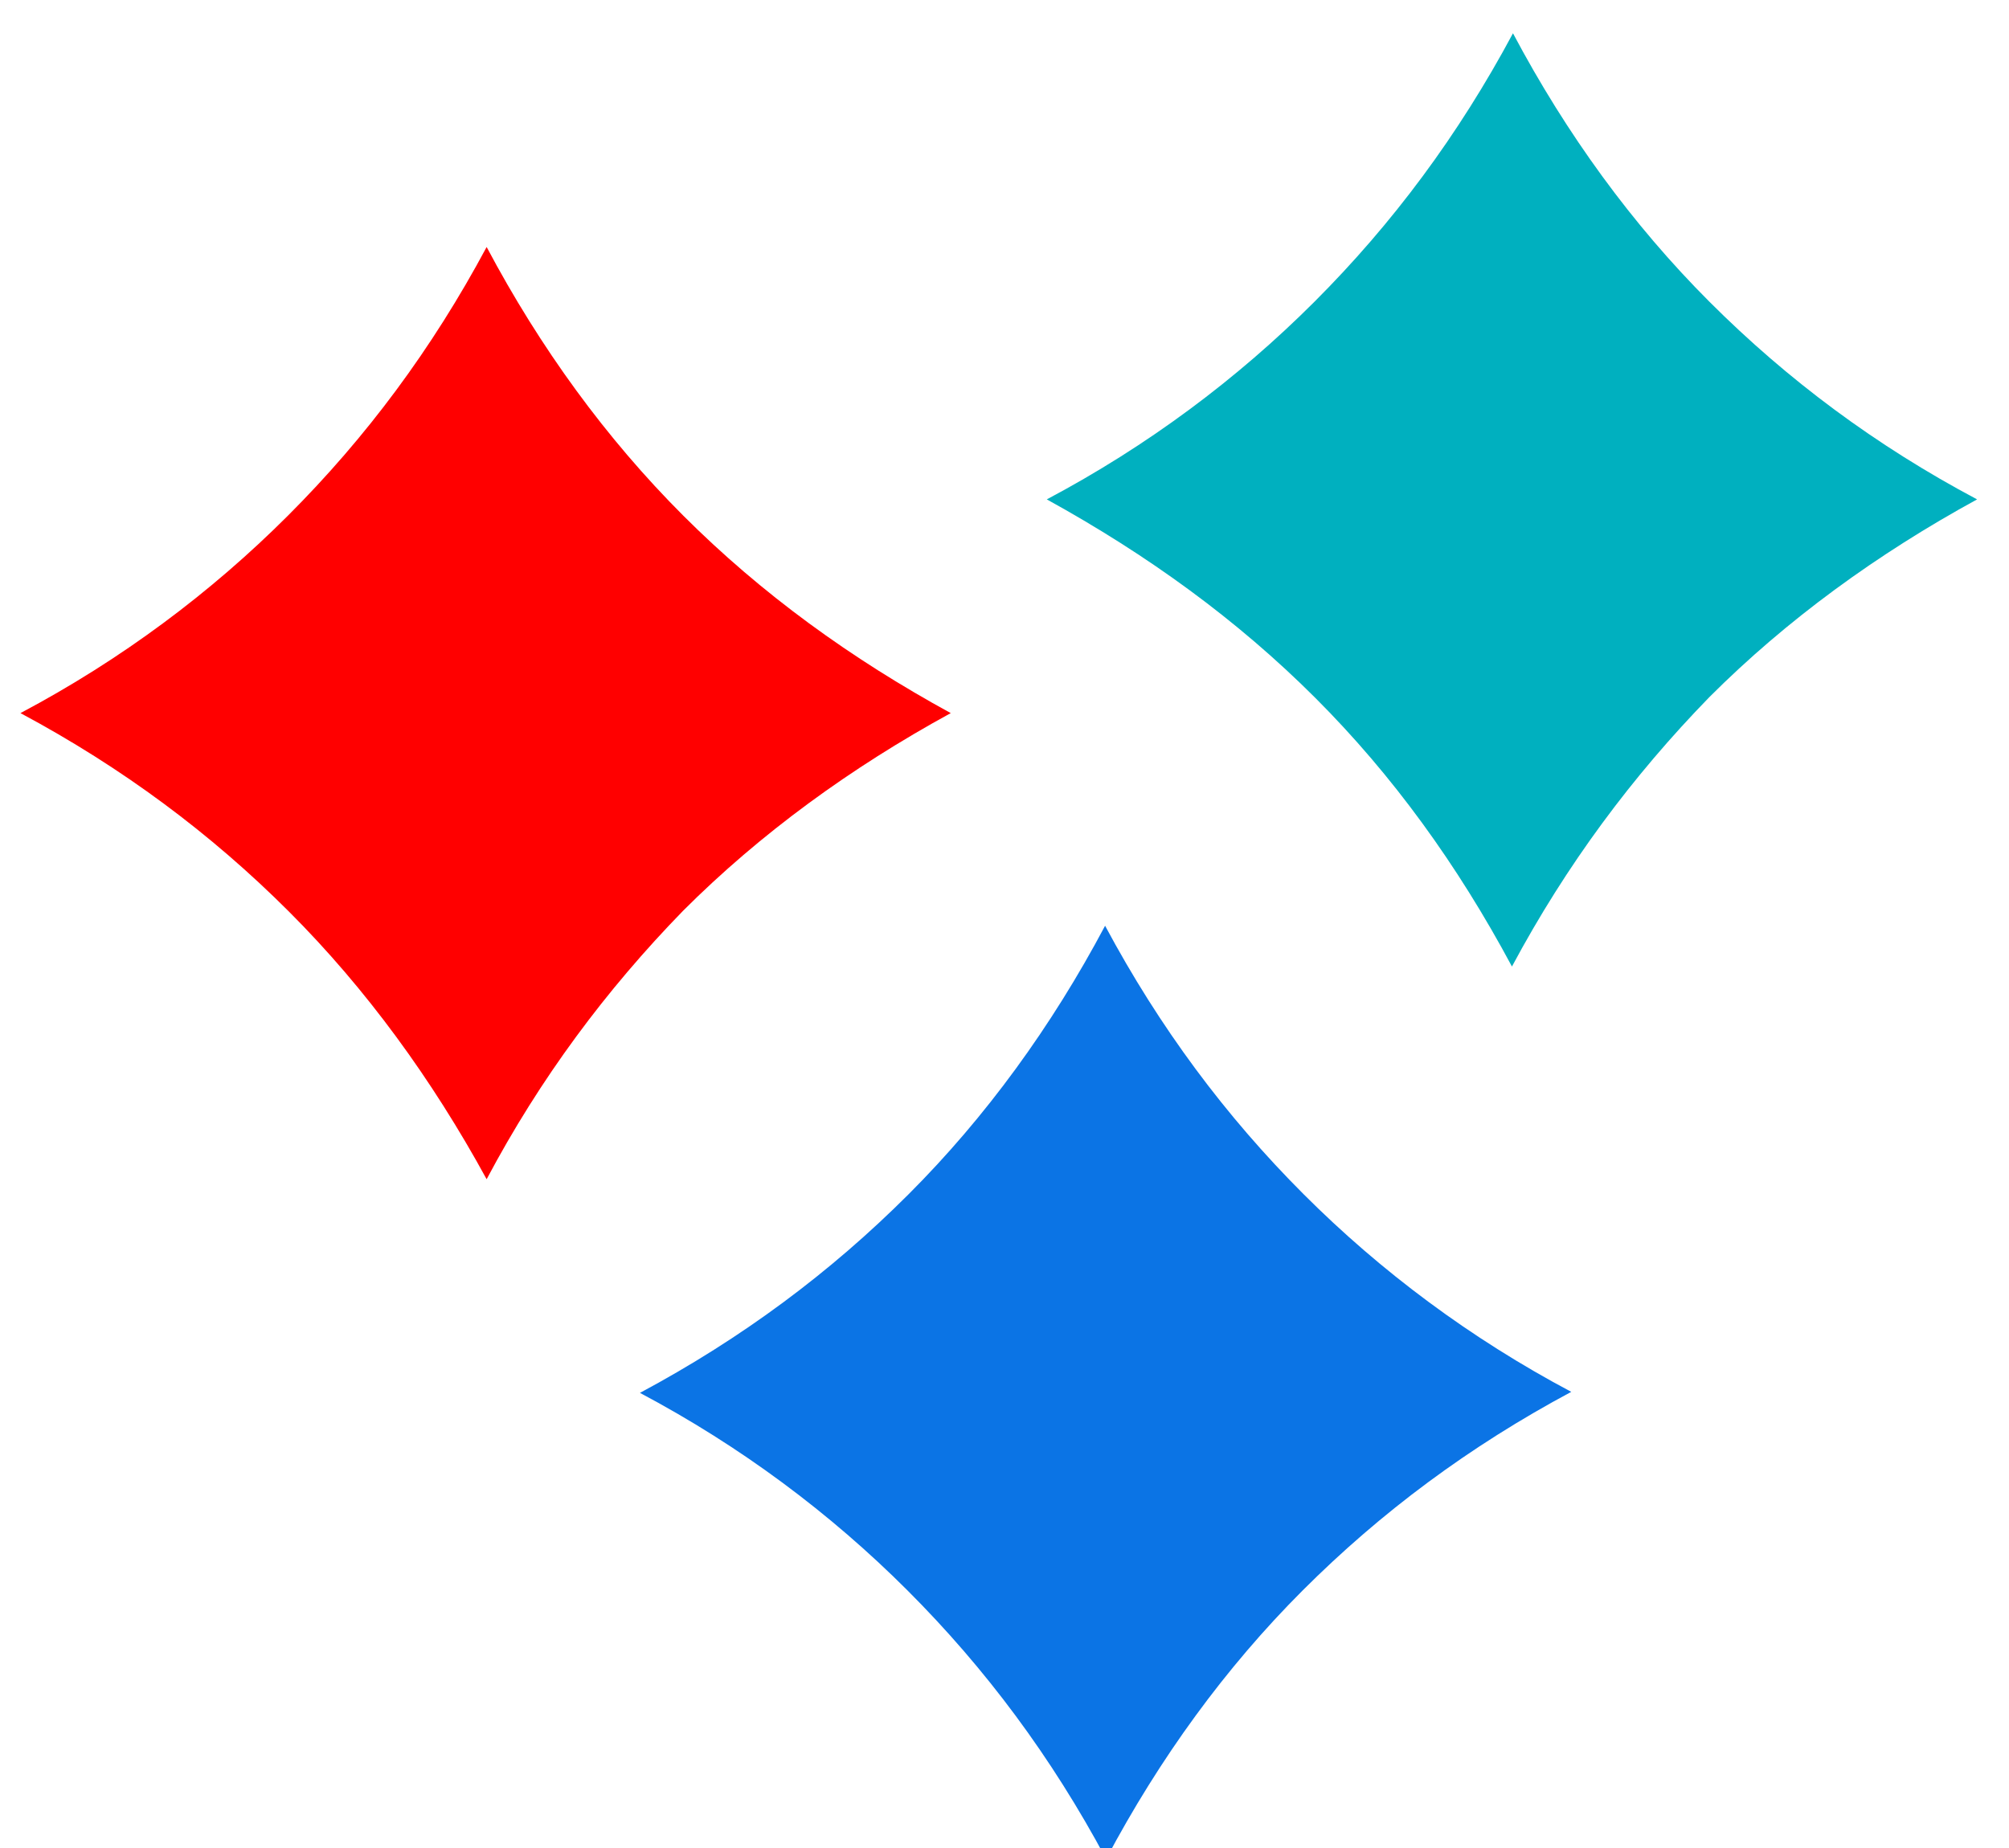
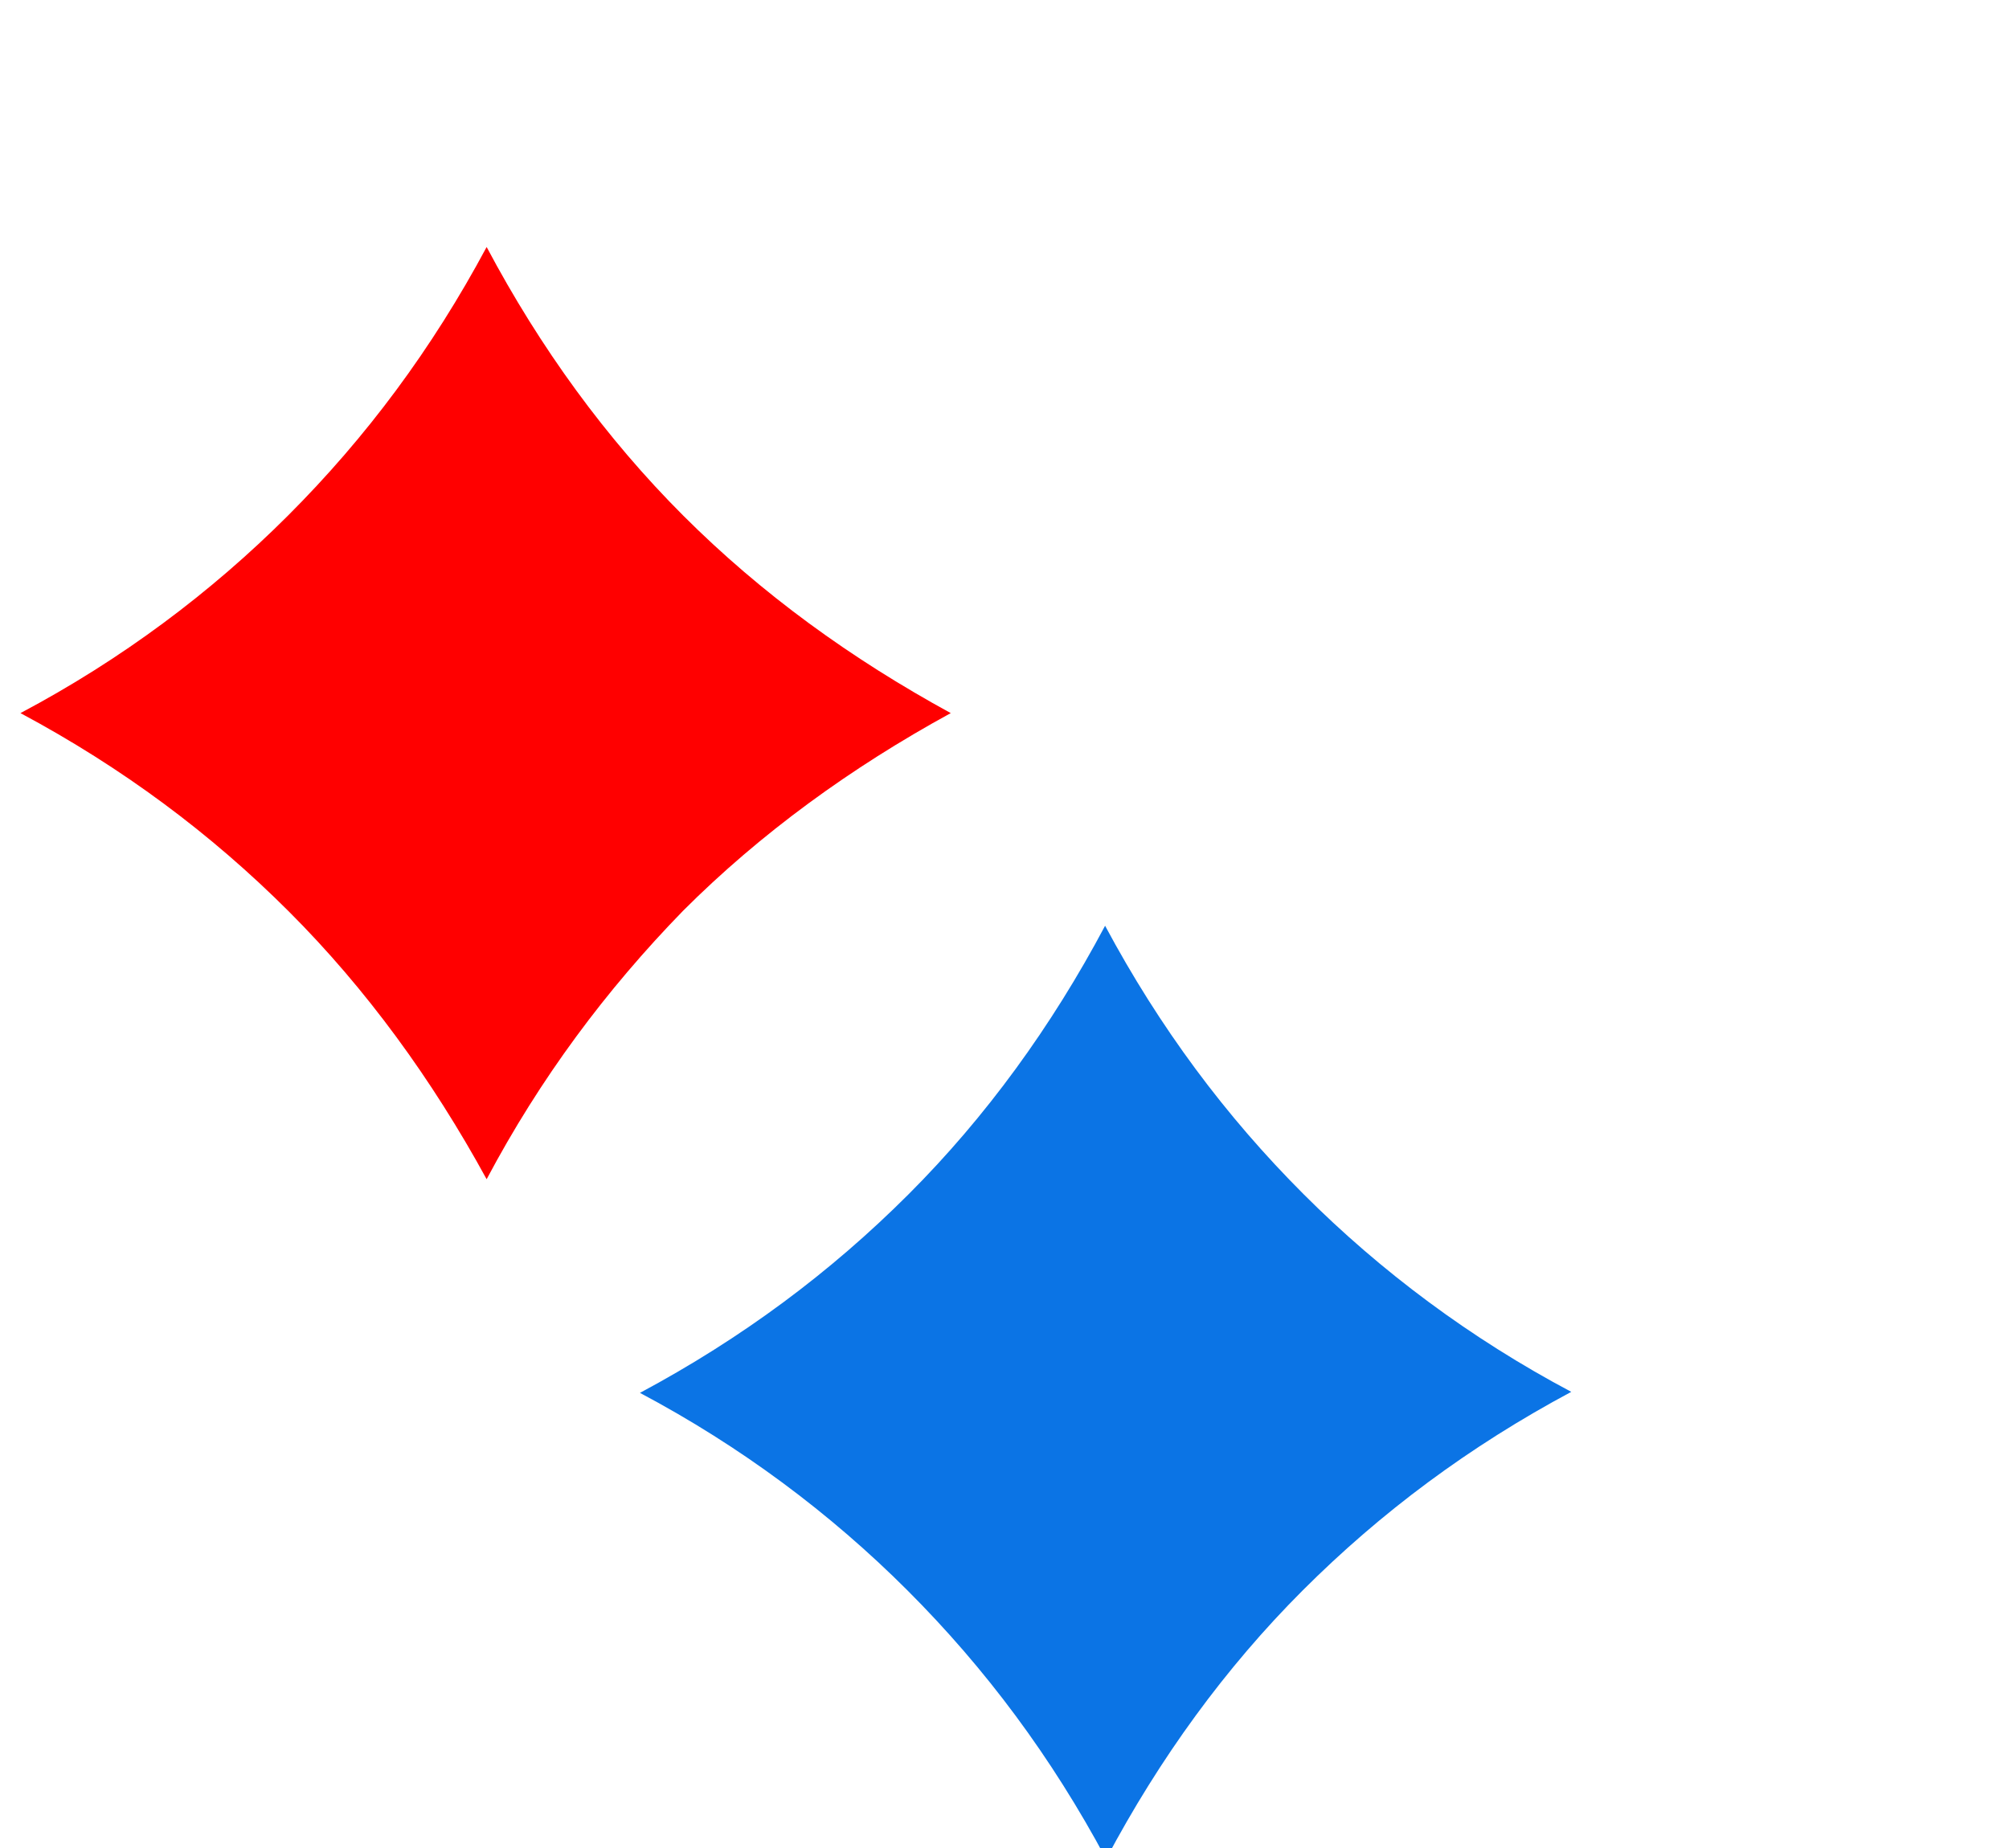
<svg xmlns="http://www.w3.org/2000/svg" width="25" height="23" viewBox="0 0 136 127">
  <g fill="#D8D8D8" transform="translate(.484 .983)">
    <path d="M32.8 67.2C25.2 67.2 17.7 68.3 10.1 70.6 12.4 63.1 13.5 55.5 13.5 48 13.5 40.4 12.4 32.9 10.1 25.3 17.6 27.6 25.2 28.8 32.7 28.8 40.3 28.8 47.8 27.6 55.3 25.4 53.1 32.9 51.9 40.5 51.9 48 52 55.6 53.1 63.1 55.4 70.6 47.9 68.4 40.3 67.2 32.8 67.2Z" transform="rotate(45 32.252 47)" fill="#ff0000" />
-     <path d="M103.3 52.5C95.7 52.5 88.2 53.7 80.6 55.9 82.9 48.4 84 40.8 84 33.3 84 25.7 82.9 18.2 80.6 10.6 88.1 12.9 95.7 14.1 103.2 14.1 110.8 14.1 118.3 13 125.8 10.7 123.6 18.2 122.4 25.8 122.4 33.3 122.5 40.9 123.6 48.4 125.9 56 118.3 53.7 110.8 52.5 103.3 52.5Z" transform="rotate(45 102.748 32.333)" fill="#00b0bf" />
    <path d="M75.3 113.9C67.8 113.9 60.2 115 52.7 117.3 55 109.7 56.1 102.2 56.1 94.6 56.1 87.1 54.9 79.5 52.6 72 60.2 74.3 67.7 75.4 75.3 75.4 82.8 75.4 90.4 74.3 97.9 72 95.6 79.6 94.5 87.1 94.5 94.7 94.5 102.2 95.7 109.8 98 117.3 90.4 115 82.9 113.9 75.3 113.9Z" transform="rotate(45 74.816 93.667)" fill="#0b74e5" />
  </g>
</svg>